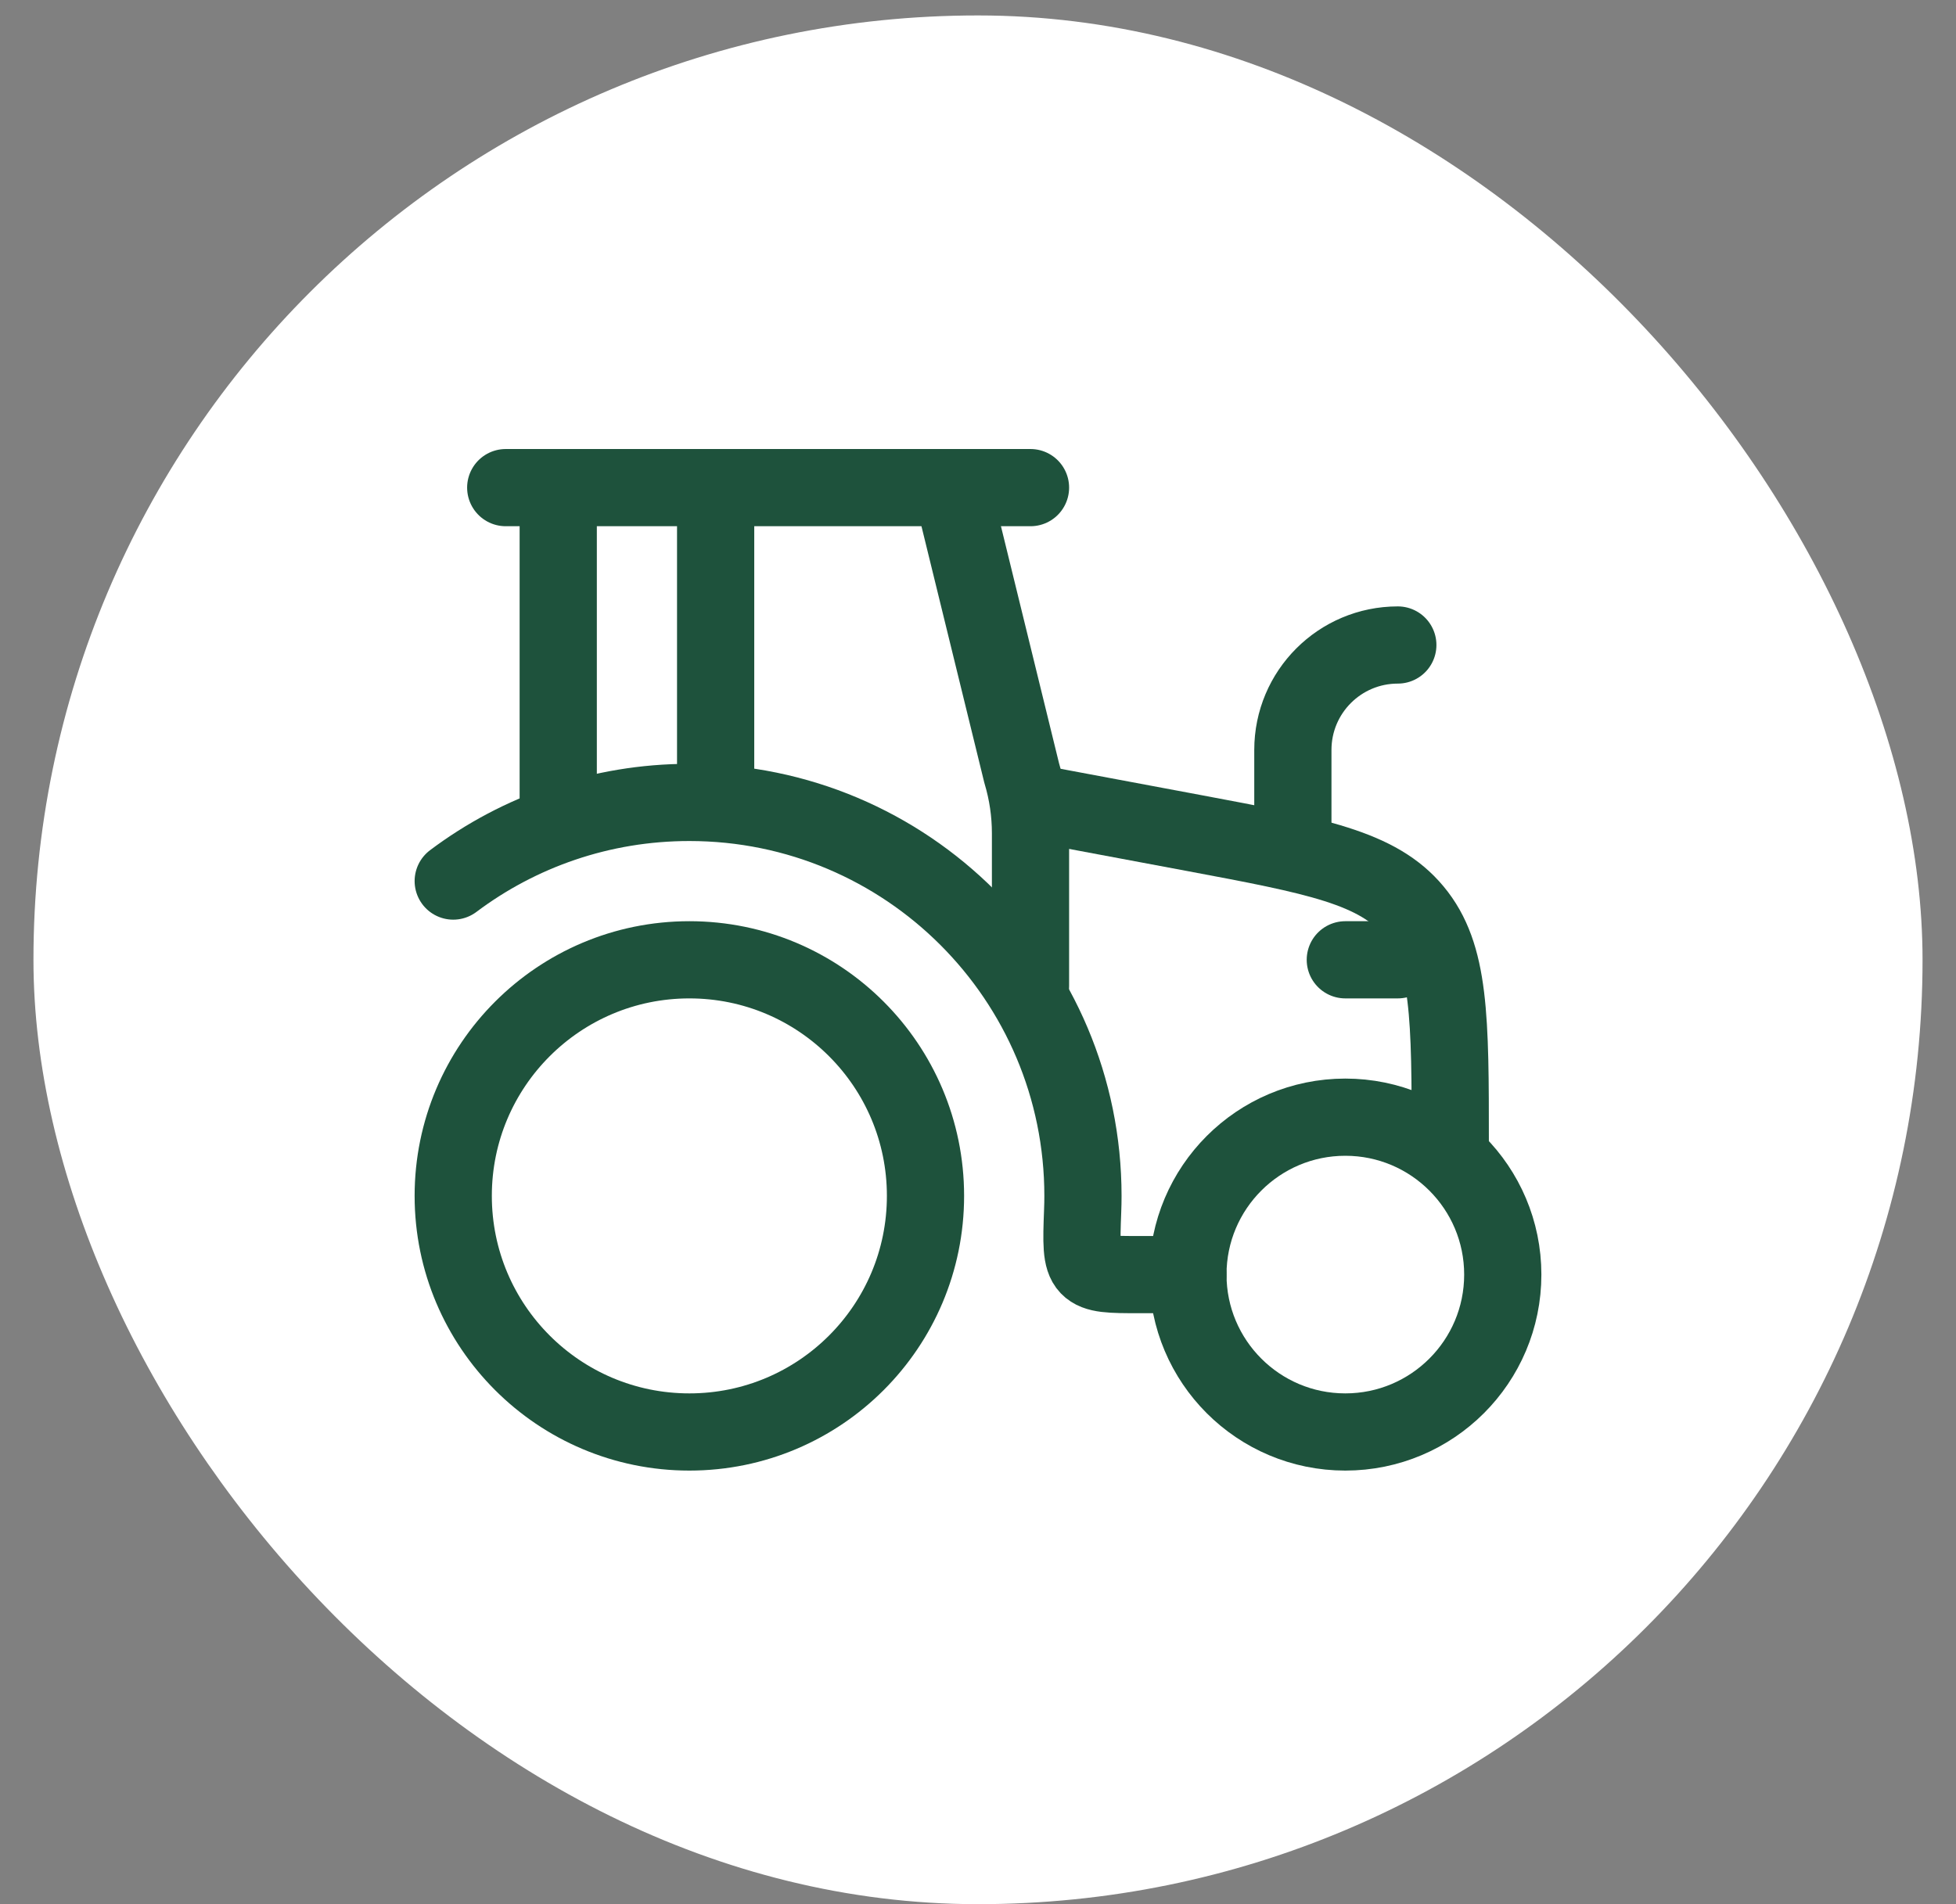
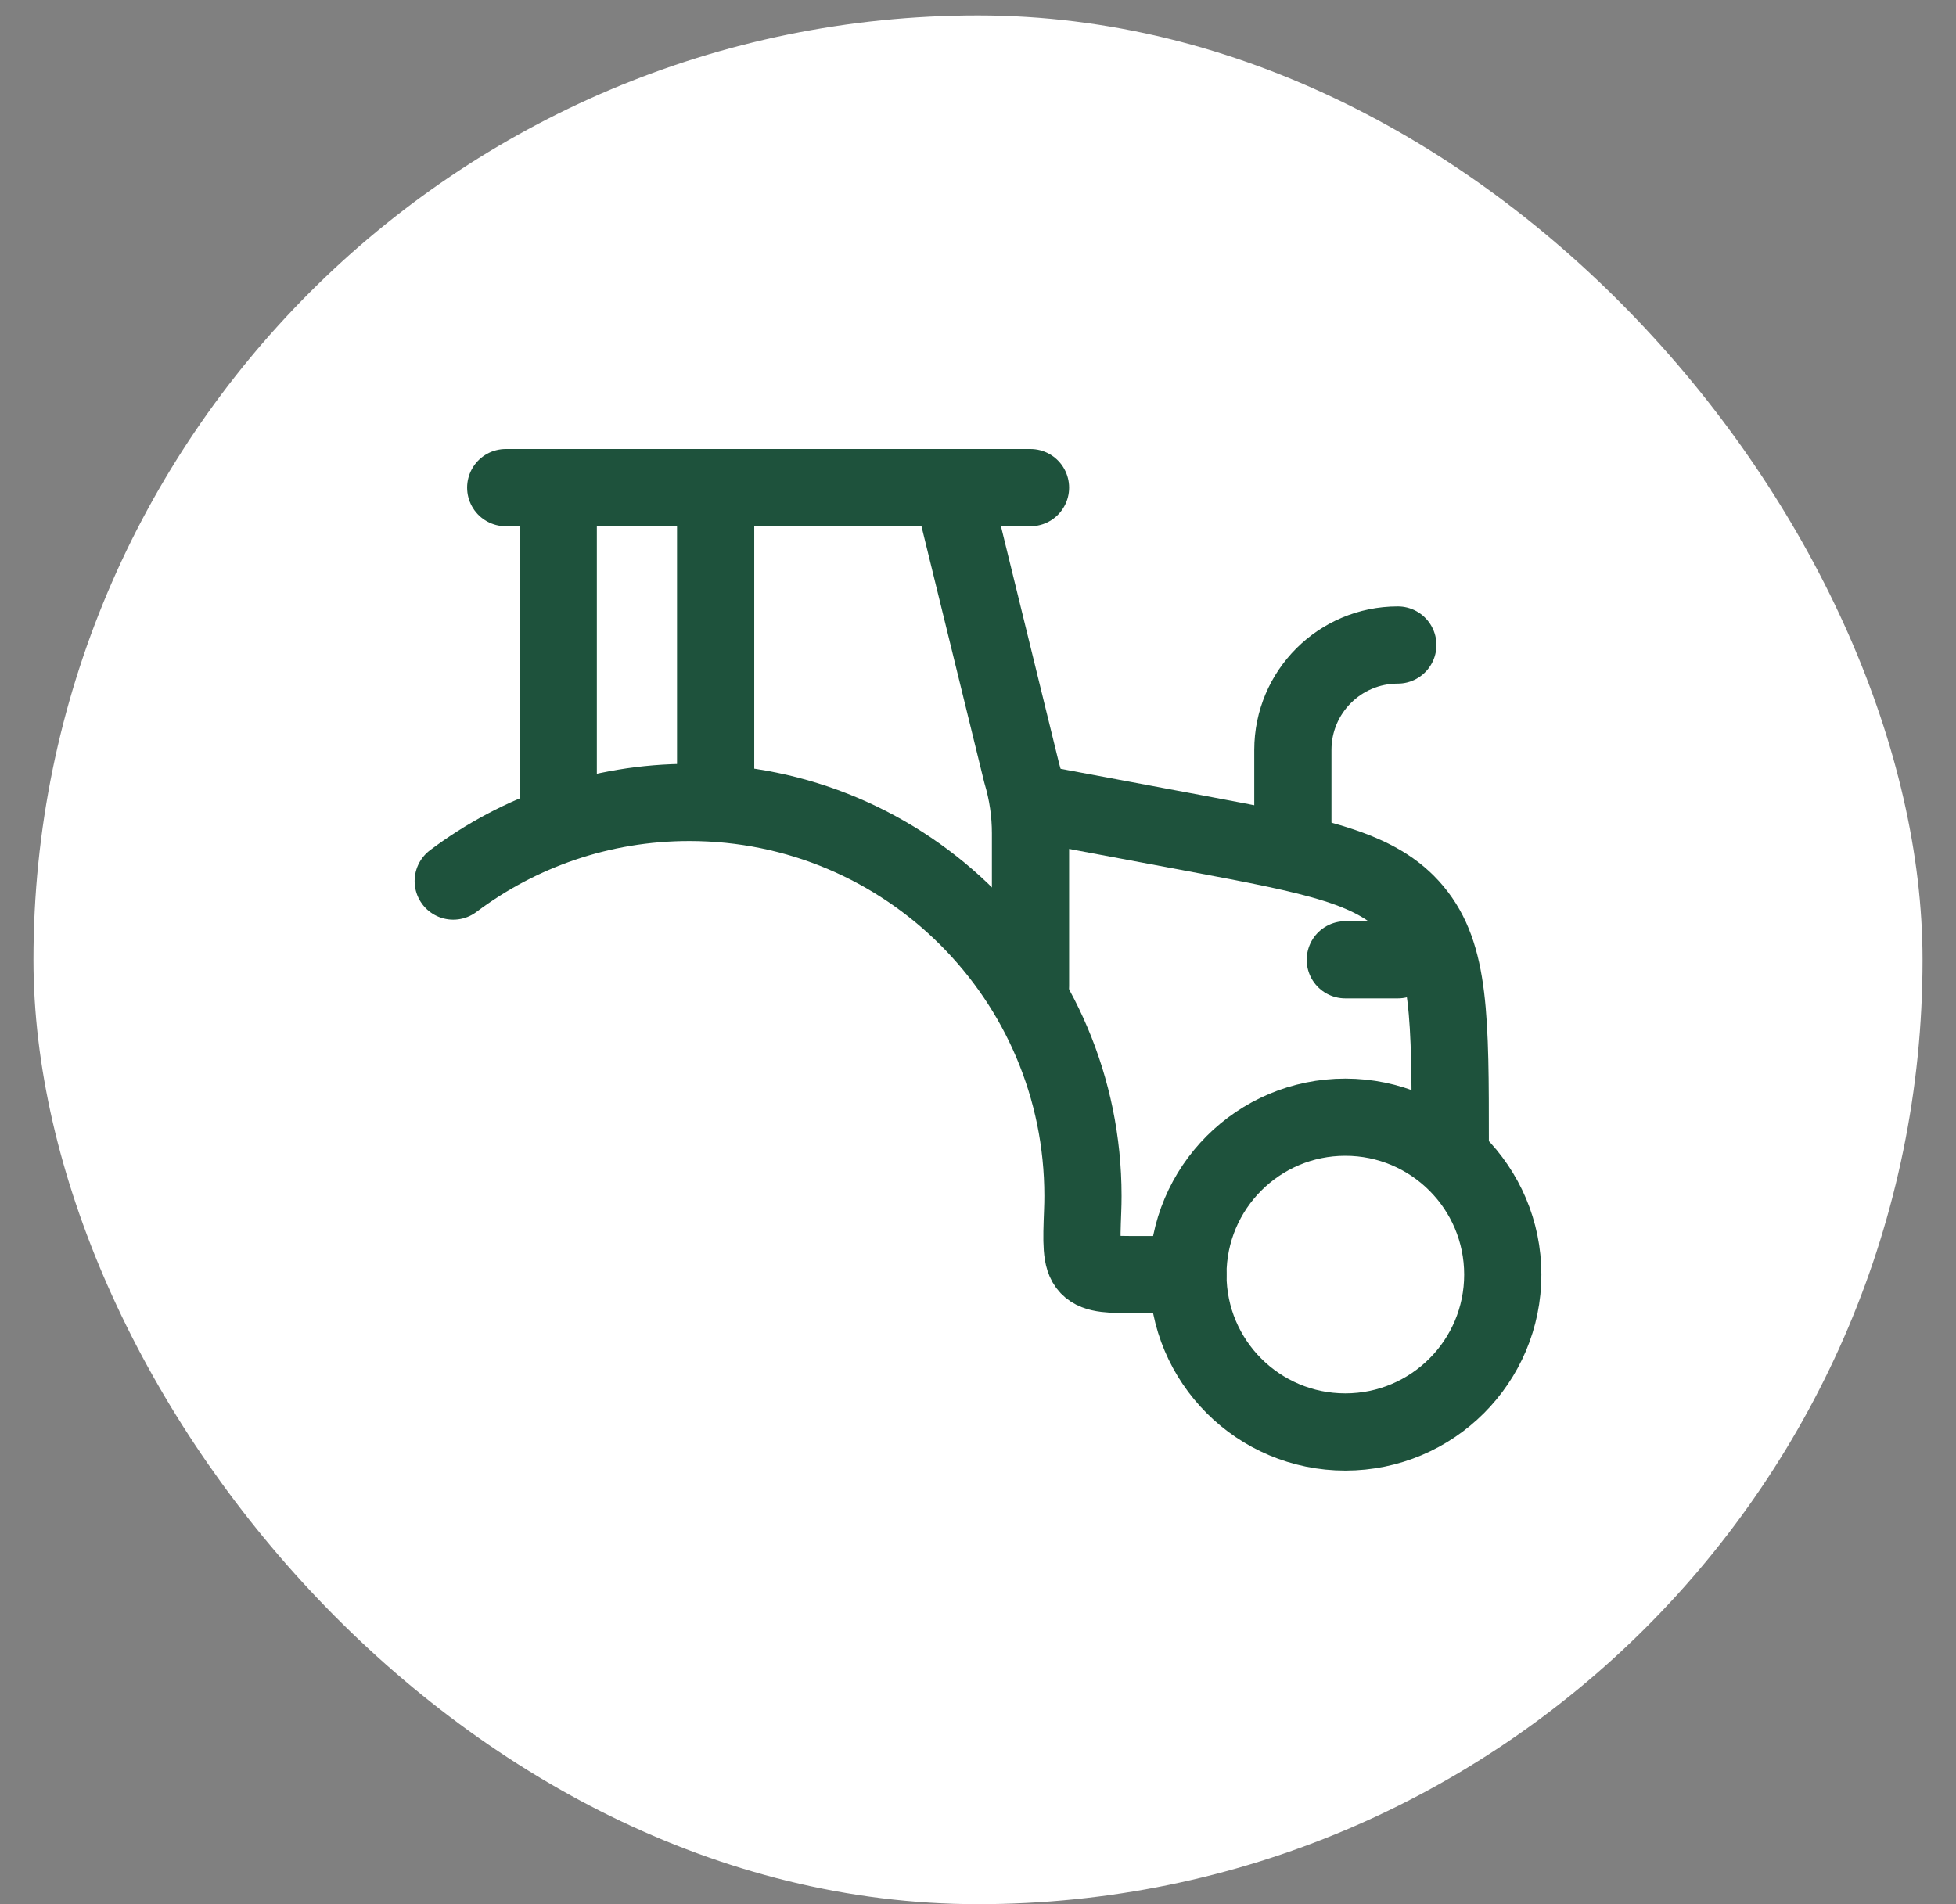
<svg xmlns="http://www.w3.org/2000/svg" width="38" height="37" viewBox="0 0 38 37" fill="none">
  <rect x="0" y="0" width="38" height="37" fill="#808080" stroke="none" />
  <rect x="0.65" y="0.3" width="36.7" height="36.7" rx="18.35" fill="white" />
-   <path d="M13.393 27.825C15.927 27.825 17.98 25.771 17.98 23.237C17.98 20.704 15.927 18.65 13.393 18.65C10.859 18.65 8.805 20.704 8.805 23.237C8.805 25.771 10.859 27.825 13.393 27.825Z" stroke="#1E523C" stroke-width="1.5" stroke-linecap="round" stroke-linejoin="round" />
  <path d="M26.136 27.825C27.825 27.825 29.195 26.456 29.195 24.767C29.195 23.078 27.825 21.708 26.136 21.708C24.447 21.708 23.078 23.078 23.078 24.767C23.078 26.456 24.447 27.825 26.136 27.825Z" stroke="#1E523C" stroke-width="1.5" stroke-linecap="round" stroke-linejoin="round" />
  <path d="M8.805 17.12C10.083 16.16 11.672 15.592 13.393 15.592C17.616 15.592 21.039 19.015 21.039 23.238C21.039 23.335 21.037 23.433 21.033 23.53C21.01 24.146 20.999 24.454 21.149 24.611C21.299 24.767 21.577 24.767 22.133 24.767H23.078" stroke="#1E523C" stroke-width="1.5" stroke-linecap="round" stroke-linejoin="round" />
  <path d="M20.02 15.592L23.186 16.185C25.572 16.633 26.765 16.856 27.47 17.706C28.175 18.555 28.175 19.776 28.175 22.218" stroke="#1E523C" stroke-width="1.5" stroke-linecap="round" stroke-linejoin="round" />
  <path d="M27.156 18.65H26.136" stroke="#1E523C" stroke-width="1.5" stroke-linecap="round" stroke-linejoin="round" />
  <path d="M20.02 19.16V16.19C20.02 15.793 19.962 15.399 19.848 15.018L18.49 9.475M10.845 15.592V9.475" stroke="#1E523C" stroke-width="1.5" stroke-linecap="round" stroke-linejoin="round" />
  <path d="M9.825 9.475H20.02" stroke="#1E523C" stroke-width="1.5" stroke-linecap="round" stroke-linejoin="round" />
  <path d="M25.117 16.101V14.572C25.117 13.446 26.029 12.533 27.156 12.533" stroke="#1E523C" stroke-width="1.5" stroke-linecap="round" stroke-linejoin="round" />
  <path d="M13.903 15.592V9.475" stroke="#1E523C" stroke-width="1.5" stroke-linecap="round" stroke-linejoin="round" />
</svg>